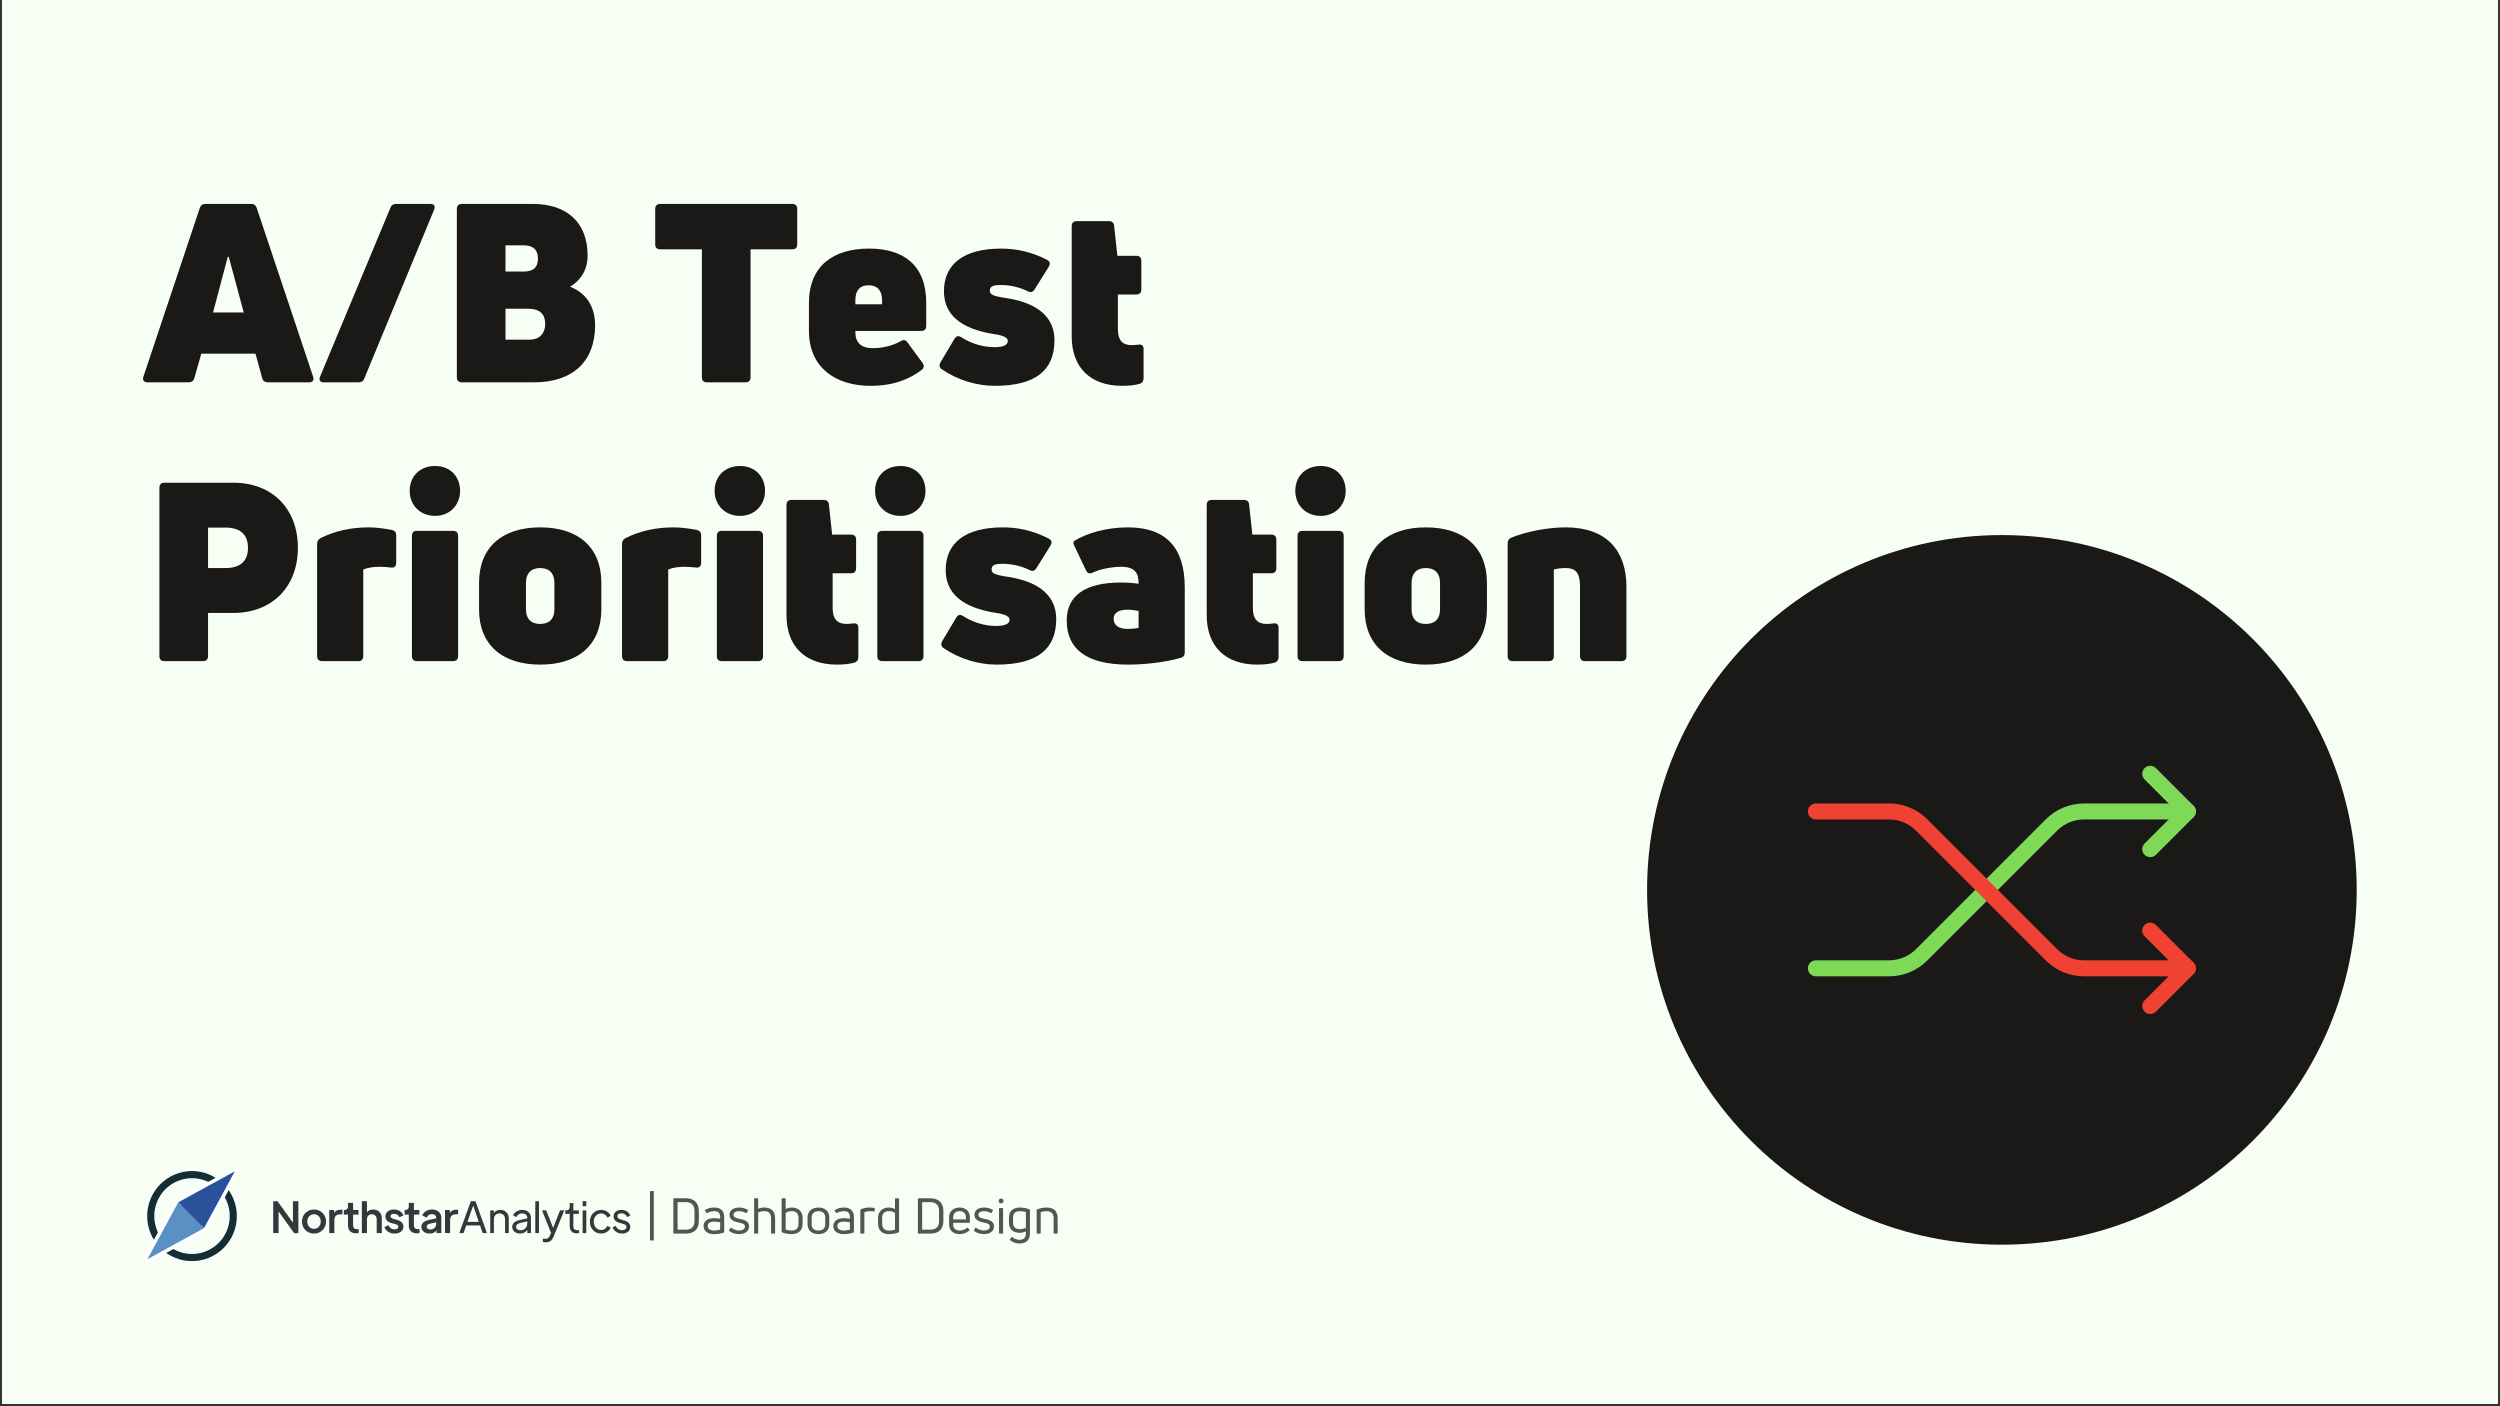
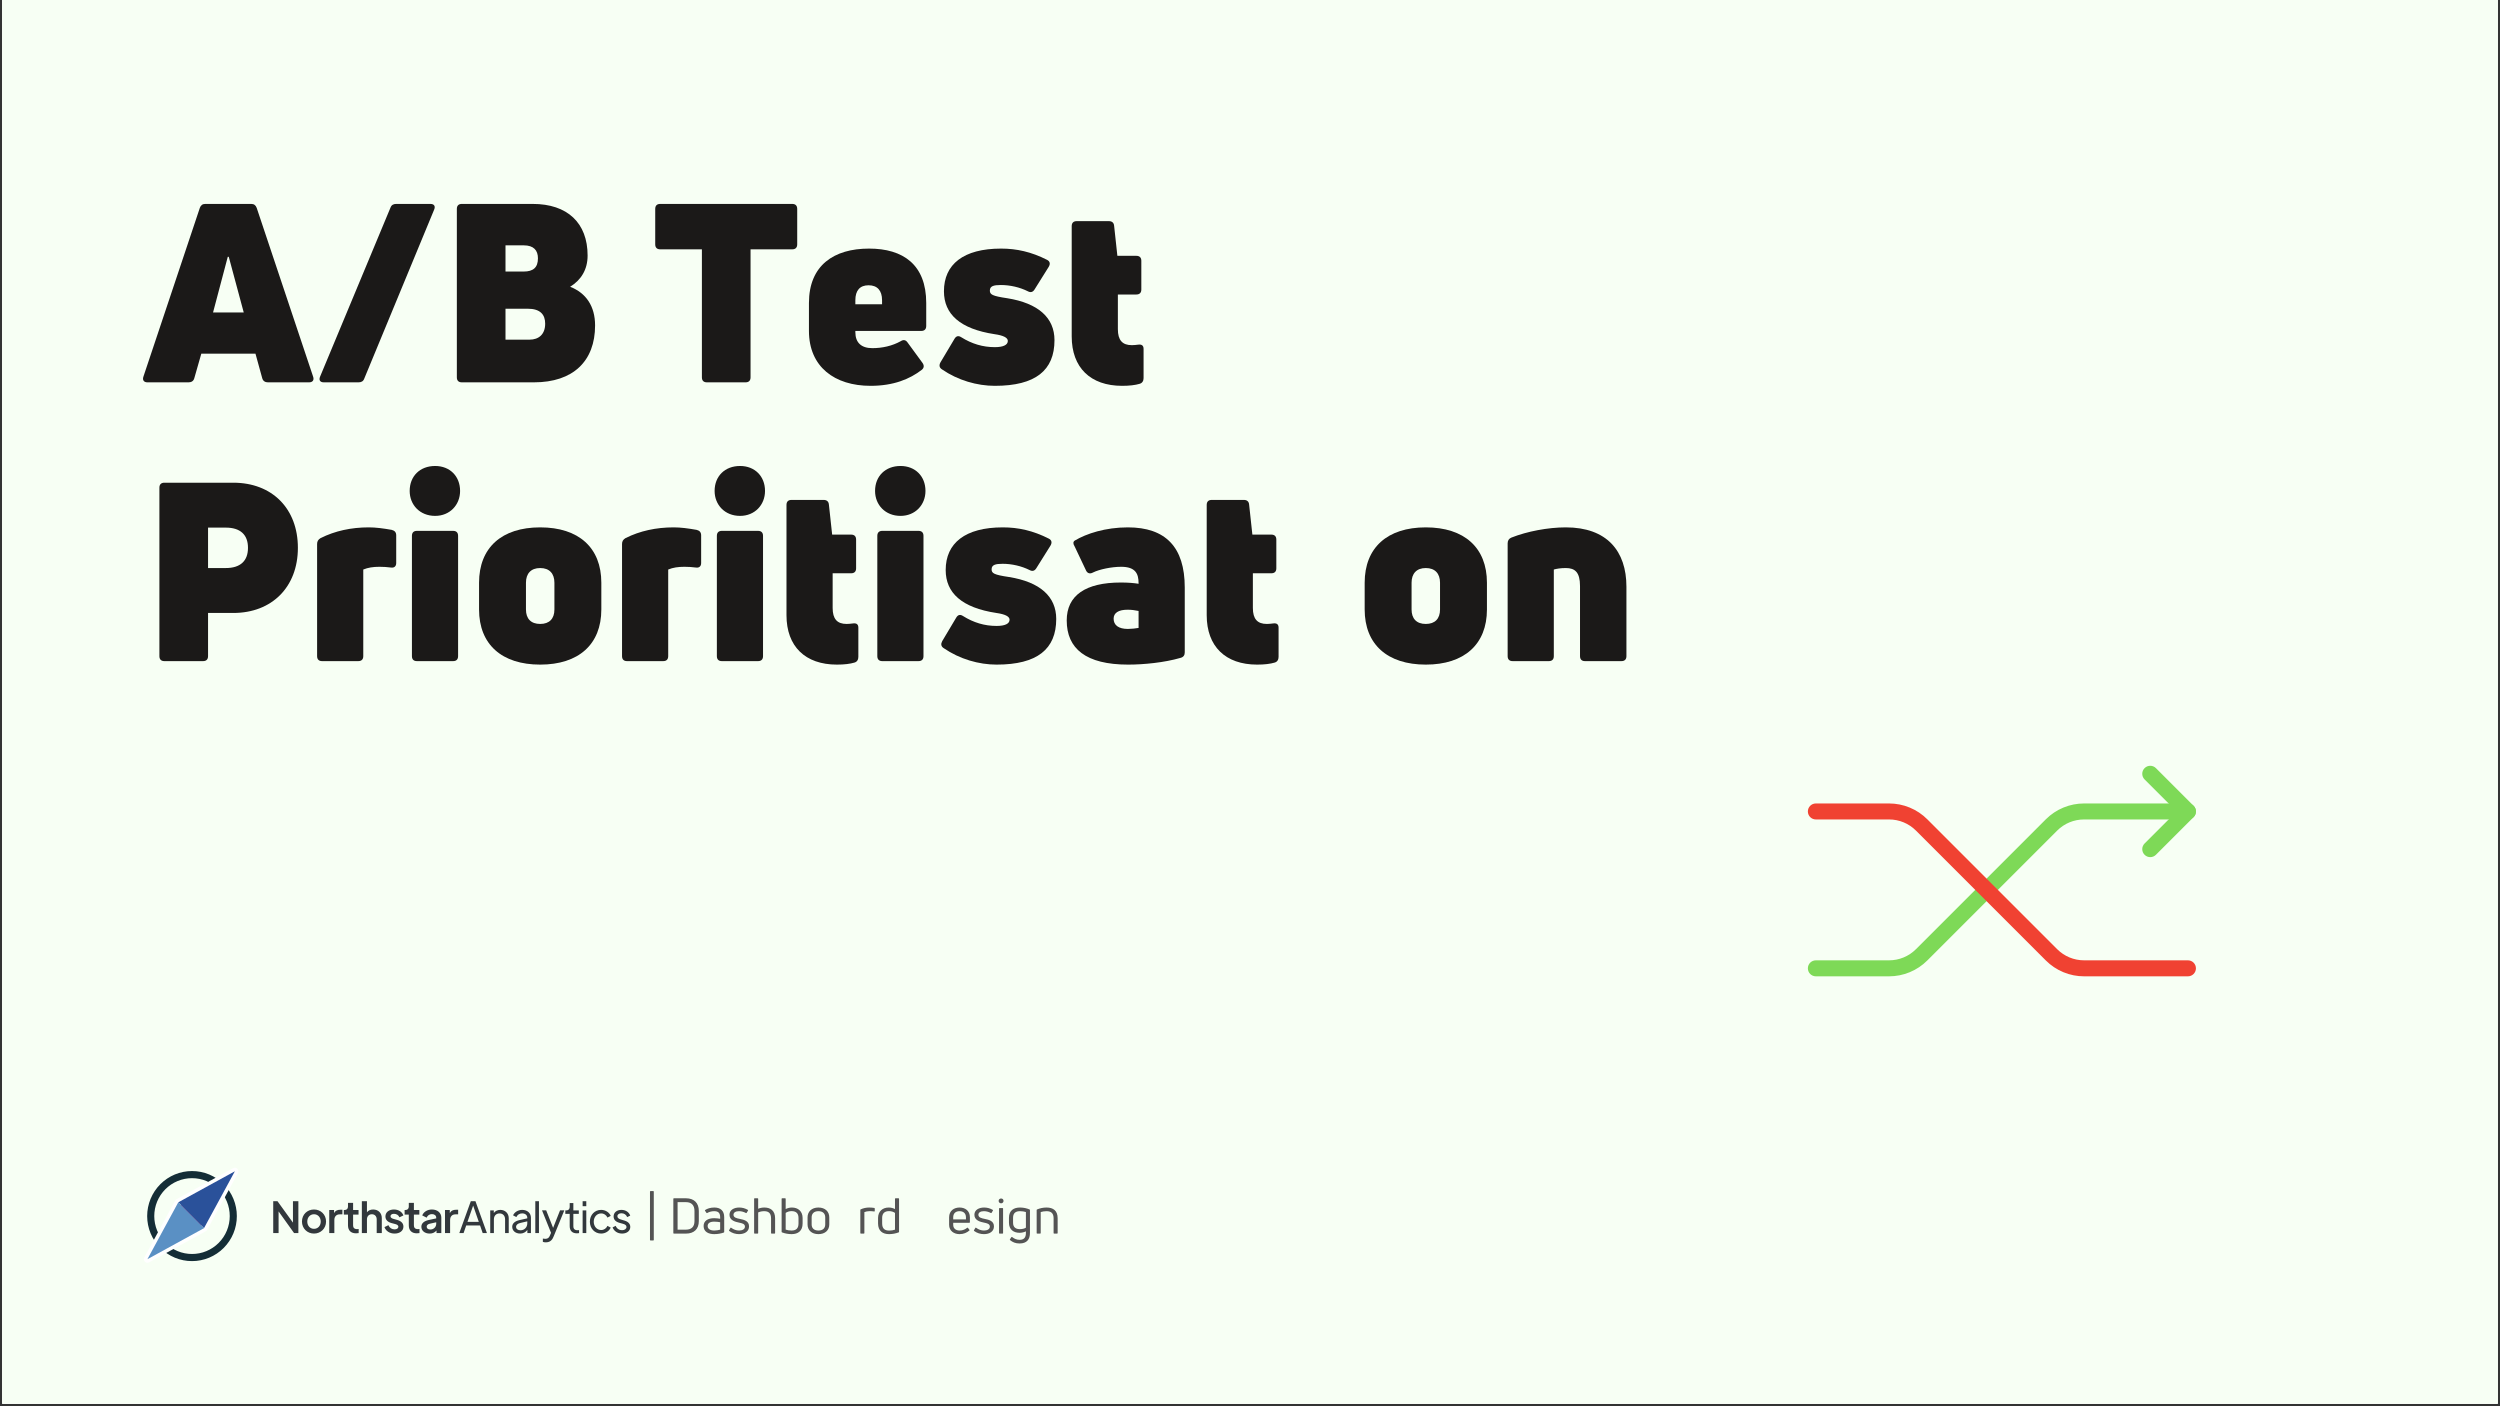
<svg xmlns="http://www.w3.org/2000/svg" width="1280" zoomAndPan="magnify" viewBox="0 0 960 540" height="720" preserveAspectRatio="xMidYMid meet" version="1.0">
  <rect x="0" y="0" width="960" height="540" fill="#333333" stroke="none" />
  <defs>
    <g />
    <clipPath id="id1">
      <path d="M 0.887 0 L 959.113 0 L 959.113 539 L 0.887 539 Z M 0.887 0 " clip-rule="nonzero" />
    </clipPath>
    <clipPath id="id2">
      <path d="M 54.789 447.938 L 105 447.938 L 105 485.367 L 54.789 485.367 Z M 54.789 447.938 " clip-rule="nonzero" />
    </clipPath>
    <clipPath id="id3">
      <path d="M 104 461 L 242.688 461 L 242.688 478 L 104 478 Z M 104 461 " clip-rule="nonzero" />
    </clipPath>
    <clipPath id="id4">
-       <path d="M 632.48 205.469 L 904.977 205.469 L 904.977 477.965 L 632.48 477.965 Z M 632.48 205.469 " clip-rule="nonzero" />
-     </clipPath>
+       </clipPath>
  </defs>
  <g clip-path="url(#id1)">
    <path fill="#ffffff" d="M 0.887 0 L 959.113 0 L 959.113 546.488 L 0.887 546.488 Z M 0.887 0 " fill-opacity="1" fill-rule="nonzero" />
    <path fill="#f7fff4" d="M 0.887 0 L 959.113 0 L 959.113 539 L 0.887 539 Z M 0.887 0 " fill-opacity="1" fill-rule="nonzero" />
    <path fill="#ffffff" d="M 0.887 0 L 959.113 0 L 959.113 539 L 0.887 539 Z M 0.887 0 " fill-opacity="1" fill-rule="nonzero" />
    <path fill="#f7fff4" d="M 0.887 0 L 959.113 0 L 959.113 539 L 0.887 539 Z M 0.887 0 " fill-opacity="1" fill-rule="nonzero" />
  </g>
  <g clip-path="url(#id2)">
    <path stroke-linecap="butt" transform="matrix(0.908, 0, 0, 0.912, 54.787, 447.946)" fill="none" stroke-linejoin="miter" d="M 38.322 20.865 C 38.322 21.434 38.297 22.008 38.241 22.573 C 38.185 23.142 38.099 23.707 37.987 24.268 C 37.875 24.829 37.737 25.385 37.574 25.933 C 37.406 26.481 37.212 27.016 36.993 27.547 C 36.778 28.073 36.532 28.591 36.261 29.092 C 35.994 29.597 35.697 30.09 35.383 30.565 C 35.065 31.04 34.725 31.498 34.359 31.939 C 33.998 32.384 33.615 32.804 33.21 33.211 C 32.806 33.613 32.384 33.998 31.941 34.362 C 31.497 34.722 31.041 35.064 30.564 35.381 C 30.09 35.698 29.6 35.993 29.092 36.263 C 28.588 36.532 28.072 36.777 27.547 36.995 C 27.018 37.213 26.48 37.406 25.933 37.573 C 25.383 37.74 24.832 37.877 24.268 37.988 C 23.709 38.099 23.145 38.185 22.572 38.241 C 22.004 38.296 21.436 38.322 20.864 38.322 C 20.292 38.322 19.719 38.296 19.151 38.241 C 18.583 38.185 18.015 38.099 17.456 37.988 C 16.896 37.877 16.341 37.74 15.795 37.573 C 15.248 37.406 14.71 37.213 14.181 36.995 C 13.652 36.777 13.135 36.532 12.632 36.263 C 12.128 35.993 11.638 35.698 11.16 35.381 C 10.687 35.064 10.226 34.722 9.787 34.362 C 9.344 33.998 8.922 33.613 8.518 33.211 C 8.113 32.804 7.726 32.384 7.365 31.939 C 7.003 31.498 6.663 31.04 6.345 30.565 C 6.026 30.09 5.734 29.597 5.463 29.092 C 5.196 28.591 4.951 28.073 4.731 27.547 C 4.512 27.016 4.318 26.481 4.154 25.933 C 3.987 25.385 3.849 24.829 3.737 24.268 C 3.625 23.707 3.543 23.142 3.487 22.573 C 3.432 22.008 3.401 21.434 3.401 20.865 C 3.401 20.291 3.432 19.722 3.487 19.152 C 3.543 18.583 3.625 18.018 3.737 17.457 C 3.849 16.896 3.987 16.34 4.154 15.796 C 4.318 15.248 4.512 14.709 4.731 14.182 C 4.951 13.651 5.196 13.138 5.463 12.632 C 5.734 12.127 6.026 11.639 6.345 11.164 C 6.663 10.685 7.003 10.227 7.365 9.786 C 7.726 9.345 8.113 8.921 8.518 8.514 C 8.922 8.112 9.344 7.727 9.787 7.367 C 10.226 7.003 10.687 6.661 11.16 6.344 C 11.638 6.027 12.128 5.732 12.632 5.462 C 13.135 5.192 13.652 4.948 14.181 4.73 C 14.71 4.512 15.248 4.319 15.795 4.152 C 16.341 3.989 16.896 3.848 17.456 3.737 C 18.015 3.625 18.583 3.544 19.151 3.484 C 19.719 3.429 20.292 3.403 20.864 3.403 C 21.436 3.403 22.004 3.429 22.572 3.484 C 23.145 3.544 23.709 3.625 24.268 3.737 C 24.832 3.848 25.383 3.989 25.933 4.152 C 26.48 4.319 27.018 4.512 27.547 4.73 C 28.072 4.948 28.588 5.192 29.092 5.462 C 29.6 5.732 30.09 6.027 30.564 6.344 C 31.041 6.661 31.497 7.003 31.941 7.367 C 32.384 7.727 32.806 8.112 33.21 8.514 C 33.615 8.921 33.998 9.345 34.359 9.786 C 34.725 10.227 35.065 10.685 35.383 11.164 C 35.697 11.639 35.994 12.127 36.261 12.632 C 36.532 13.138 36.778 13.651 36.993 14.182 C 37.212 14.709 37.406 15.248 37.574 15.796 C 37.737 16.34 37.875 16.896 37.987 17.457 C 38.099 18.018 38.185 18.583 38.241 19.152 C 38.297 19.722 38.322 20.291 38.322 20.865 Z M 38.322 20.865 " stroke="#142d36" stroke-width="3" stroke-opacity="1" stroke-miterlimit="4" />
  </g>
  <path fill="#b84384" d="M 90.188 449.77 L 68.457 461.688 L 56.602 483.531 L 78.336 471.617 Z M 90.188 449.77 " fill-opacity="1" fill-rule="evenodd" />
  <path fill="#ffffff" d="M 68.457 461.688 L 67.805 460.484 C 67.574 460.609 67.387 460.801 67.262 461.031 Z M 90.188 449.77 L 91.383 450.426 C 91.676 449.895 91.578 449.23 91.152 448.805 C 90.727 448.375 90.066 448.277 89.539 448.57 Z M 56.602 483.531 L 55.406 482.879 C 55.117 483.41 55.215 484.07 55.641 484.5 C 56.066 484.93 56.727 485.023 57.254 484.734 Z M 78.336 471.617 L 78.988 472.82 C 79.215 472.691 79.406 472.504 79.531 472.273 Z M 69.109 462.887 L 90.84 450.973 L 89.539 448.57 L 67.805 460.484 Z M 57.797 484.188 L 69.652 462.344 L 67.262 461.031 L 55.406 482.879 Z M 77.684 470.414 L 55.949 482.332 L 57.254 484.734 L 78.988 472.82 Z M 88.992 449.117 L 77.141 470.961 L 79.531 472.273 L 91.383 450.426 Z M 88.992 449.117 " fill-opacity="1" fill-rule="nonzero" />
  <path fill="#2a519a" d="M 78.336 471.617 L 68.457 461.688 L 90.188 449.77 Z M 78.336 471.617 " fill-opacity="1" fill-rule="nonzero" />
  <path fill="#5a90c4" d="M 68.457 461.688 L 78.336 471.617 L 56.602 483.531 Z M 68.457 461.688 " fill-opacity="1" fill-rule="nonzero" />
  <g clip-path="url(#id3)">
    <path fill="#32383c" d="M 112.496 461.258 L 112.496 469.488 L 106.551 461.258 L 104.918 461.258 L 104.918 473.496 L 106.977 473.496 L 106.977 465.184 L 112.922 473.496 L 114.574 473.496 L 114.574 461.258 Z M 120.578 473.691 C 123.145 473.691 125.203 471.738 125.203 469.062 C 125.203 466.383 123.16 464.445 120.578 464.445 C 117.98 464.445 115.953 466.383 115.953 469.062 C 115.953 471.738 117.996 473.691 120.578 473.691 Z M 120.578 471.871 C 119.074 471.871 117.996 470.703 117.996 469.078 C 117.996 467.449 119.074 466.27 120.578 466.27 C 122.066 466.27 123.16 467.449 123.16 469.078 C 123.16 470.703 122.066 471.871 120.578 471.871 Z M 130.66 464.543 C 129.582 464.543 128.734 464.906 128.277 465.875 L 128.277 464.641 L 126.43 464.641 L 126.43 473.496 L 128.391 473.496 L 128.391 468.484 C 128.391 467.105 129.207 466.316 130.418 466.316 L 131.48 466.316 L 131.48 464.543 Z M 136.715 473.594 C 137.027 473.594 137.418 473.562 137.727 473.512 L 137.727 471.934 C 137.516 471.969 137.305 471.984 137.141 471.984 C 135.898 471.984 135.59 471.277 135.59 470.523 L 135.59 466.418 L 137.68 466.418 L 137.68 464.641 L 135.59 464.641 L 135.59 461.898 L 133.629 461.898 L 133.629 463.312 C 133.629 464.168 133.137 464.641 132.289 464.641 L 132.027 464.641 L 132.027 466.418 L 133.629 466.418 L 133.629 470.523 C 133.629 472.477 134.738 473.594 136.715 473.594 Z M 143.293 464.445 C 142.281 464.445 141.414 464.824 140.91 465.512 L 140.91 461.258 L 138.949 461.258 L 138.949 473.496 L 140.91 473.496 L 140.91 468.238 C 140.91 467.039 141.66 466.27 142.789 466.27 C 143.898 466.27 144.652 467.039 144.652 468.238 L 144.652 473.496 L 146.613 473.496 L 146.613 467.746 C 146.613 465.793 145.254 464.445 143.293 464.445 Z M 151.516 473.691 C 153.527 473.691 154.914 472.609 154.914 471.016 C 154.914 469.785 154.098 468.898 152.578 468.469 L 151.008 468.027 C 150.504 467.879 149.949 467.598 149.949 467.039 C 149.949 466.48 150.453 466.105 151.27 466.105 C 152.27 466.105 153.051 466.613 153.379 467.449 L 154.914 466.727 C 154.375 465.316 153.004 464.445 151.27 464.445 C 149.328 464.445 148.004 465.531 148.004 467.121 C 148.004 468.32 148.77 469.227 150.309 469.652 L 151.809 470.047 C 152.348 470.195 152.969 470.457 152.969 471.066 C 152.969 471.672 152.398 472.082 151.516 472.082 C 150.469 472.082 149.605 471.523 149.148 470.473 L 147.629 471.211 C 148.184 472.758 149.688 473.691 151.516 473.691 Z M 160.062 473.594 C 160.375 473.594 160.766 473.562 161.078 473.512 L 161.078 471.934 C 160.863 471.969 160.652 471.984 160.488 471.984 C 159.246 471.984 158.938 471.277 158.938 470.523 L 158.938 466.418 L 161.027 466.418 L 161.027 464.641 L 158.938 464.641 L 158.938 461.898 L 156.977 461.898 L 156.977 463.312 C 156.977 464.168 156.484 464.641 155.637 464.641 L 155.375 464.641 L 155.375 466.418 L 156.977 466.418 L 156.977 470.523 C 156.977 472.477 158.086 473.594 160.062 473.594 Z M 165.859 464.445 C 164.109 464.445 162.641 465.383 162.133 466.727 L 163.832 467.582 C 164.16 466.746 164.91 466.219 165.859 466.219 C 166.84 466.219 167.508 466.762 167.508 467.582 L 167.508 467.863 L 164.617 468.484 C 162.836 468.879 161.805 469.75 161.805 471.066 C 161.805 472.574 163.047 473.691 165.008 473.691 C 166.07 473.691 166.969 473.297 167.621 472.512 L 167.621 473.496 L 169.469 473.496 L 169.469 467.582 C 169.469 465.742 168 464.445 165.859 464.445 Z M 165.238 472.133 C 164.387 472.133 163.848 471.723 163.848 471.047 C 163.848 470.508 164.273 470.078 165.008 469.914 L 167.508 469.355 L 167.508 469.93 C 167.508 471.18 166.543 472.133 165.238 472.133 Z M 175.109 464.543 C 174.031 464.543 173.18 464.906 172.723 465.875 L 172.723 464.641 L 170.879 464.641 L 170.879 473.496 L 172.84 473.496 L 172.84 468.484 C 172.84 467.105 173.656 466.316 174.863 466.316 L 175.926 466.316 L 175.926 464.543 Z M 182.574 461.258 L 180.793 461.258 L 176.379 473.496 L 178.016 473.496 L 179.027 470.57 L 184.336 470.57 L 185.352 473.496 L 186.984 473.496 Z M 179.5 469.207 L 181.691 462.949 L 183.863 469.207 Z M 192.121 464.594 C 191.059 464.594 190.129 465.035 189.621 465.793 L 189.621 464.789 L 188.25 464.789 L 188.25 473.496 L 189.656 473.496 L 189.656 468.223 C 189.656 466.859 190.52 465.957 191.812 465.957 C 193.117 465.957 193.953 466.844 193.953 468.223 L 193.953 473.496 L 195.355 473.496 L 195.355 467.762 C 195.355 465.941 194 464.594 192.121 464.594 Z M 200.516 464.594 C 198.914 464.594 197.508 465.512 197.016 466.695 L 198.277 467.352 C 198.652 466.5 199.469 465.941 200.516 465.941 C 201.656 465.941 202.477 466.598 202.477 467.598 L 202.477 467.844 L 199.469 468.52 C 197.719 468.914 196.691 469.801 196.691 471.082 C 196.691 472.609 197.934 473.691 199.777 473.691 C 200.891 473.691 201.918 473.152 202.508 472.281 L 202.508 473.496 L 203.879 473.496 L 203.879 467.598 C 203.879 465.824 202.492 464.594 200.516 464.594 Z M 199.859 472.43 C 198.832 472.43 198.176 471.902 198.176 471.082 C 198.176 470.375 198.816 469.832 199.797 469.621 L 202.477 468.996 L 202.477 469.75 C 202.477 471.277 201.379 472.43 199.859 472.43 Z M 205.555 473.496 L 206.961 473.496 L 206.961 461.258 L 205.555 461.258 Z M 215.059 464.773 L 212.395 471.508 L 209.734 464.773 L 208.133 464.773 L 211.598 473.414 L 211.219 474.316 C 210.957 474.926 210.633 475.711 209.355 475.711 C 209.016 475.711 208.621 475.664 208.457 475.613 L 208.457 476.879 C 208.785 477.012 209.211 477.059 209.602 477.059 C 211.629 477.059 212.25 475.68 212.691 474.578 L 216.695 464.773 Z M 221.492 473.594 C 221.738 473.594 222.082 473.578 222.359 473.512 L 222.359 472.363 C 222.18 472.395 221.934 472.41 221.754 472.41 C 220.266 472.41 220.168 471.395 220.168 470.836 L 220.168 466.137 L 222.262 466.137 L 222.262 464.789 L 220.168 464.789 L 220.168 461.965 L 218.762 461.965 L 218.762 463.508 C 218.762 464.281 218.273 464.789 217.52 464.789 L 217.082 464.789 L 217.082 466.137 L 218.762 466.137 L 218.762 470.836 C 218.762 472.594 219.742 473.594 221.492 473.594 Z M 223.73 463.18 L 225.137 463.18 L 225.137 461.258 L 223.73 461.258 Z M 223.73 473.496 L 225.137 473.496 L 225.137 464.789 L 223.73 464.789 Z M 230.84 473.691 C 232.523 473.691 233.977 472.676 234.516 471.395 L 233.258 470.734 C 232.832 471.688 231.969 472.328 230.84 472.328 C 229.207 472.328 227.996 470.949 227.996 469.145 C 227.996 467.305 229.207 465.957 230.84 465.957 C 231.969 465.957 232.832 466.598 233.258 467.551 L 234.516 466.895 C 233.977 465.594 232.539 464.594 230.84 464.594 C 228.355 464.594 226.512 466.516 226.512 469.125 C 226.512 471.738 228.355 473.691 230.84 473.691 Z M 238.875 473.691 C 240.738 473.691 242.027 472.656 242.027 471.148 C 242.027 469.98 241.246 469.125 239.789 468.699 L 238.32 468.258 C 237.566 468.027 237.078 467.633 237.078 467.039 C 237.078 466.352 237.699 465.891 238.629 465.891 C 239.66 465.891 240.477 466.434 240.836 467.367 L 242.012 466.793 C 241.504 465.43 240.23 464.594 238.629 464.594 C 236.832 464.594 235.625 465.613 235.625 467.121 C 235.625 468.305 236.375 469.145 237.828 469.555 L 239.25 469.949 C 240.051 470.176 240.574 470.523 240.574 471.148 C 240.574 471.871 239.887 472.395 238.875 472.395 C 237.797 472.395 236.867 471.82 236.426 470.719 L 235.23 471.312 C 235.785 472.789 237.176 473.691 238.875 473.691 Z M 238.875 473.691 " fill-opacity="1" fill-rule="nonzero" />
  </g>
  <g clip-path="url(#id4)">
    <path fill="#1b1918" d="M 904.977 341.719 C 904.977 416.969 843.977 477.965 768.727 477.965 C 693.48 477.965 632.48 416.969 632.48 341.719 C 632.48 266.469 693.48 205.469 768.727 205.469 C 843.977 205.469 904.977 266.469 904.977 341.719 " fill-opacity="1" fill-rule="nonzero" />
  </g>
  <path fill="#7ed957" d="M 725.387 374.91 L 697.289 374.91 C 695.594 374.91 694.219 373.531 694.219 371.836 C 694.219 370.141 695.594 368.766 697.289 368.766 L 725.387 368.766 C 729.297 368.766 732.973 367.238 735.738 364.477 L 785.598 314.617 C 787.539 312.676 789.809 311.16 792.34 310.109 C 794.879 309.059 797.555 308.527 800.297 308.527 L 840.168 308.527 C 841.863 308.527 843.238 309.902 843.238 311.602 C 843.238 313.297 841.863 314.672 840.168 314.672 L 800.297 314.672 C 796.387 314.672 792.711 316.195 789.941 318.961 L 740.086 368.82 C 738.145 370.758 735.875 372.273 733.34 373.328 C 730.805 374.379 728.129 374.91 725.387 374.91 " fill-opacity="1" fill-rule="nonzero" />
  <path fill="#7ed957" d="M 825.699 329.141 C 824.91 329.141 824.125 328.84 823.527 328.242 C 822.324 327.039 822.324 325.098 823.527 323.895 L 835.82 311.602 L 823.527 299.305 C 822.324 298.105 822.324 296.16 823.527 294.961 C 824.727 293.758 826.668 293.758 827.871 294.961 L 842.34 309.426 C 843.539 310.629 843.539 312.574 842.34 313.773 L 827.871 328.242 C 827.27 328.84 826.484 329.141 825.699 329.141 " fill-opacity="1" fill-rule="nonzero" />
-   <path fill="#f04232" d="M 825.699 389.375 C 824.91 389.375 824.125 389.078 823.527 388.477 C 822.324 387.277 822.324 385.332 823.527 384.133 L 835.82 371.836 L 823.527 359.539 C 822.324 358.34 822.324 356.395 823.527 355.195 C 824.727 353.996 826.668 353.996 827.871 355.195 L 842.34 369.664 C 843.539 370.863 843.539 372.809 842.34 374.008 L 827.871 388.477 C 827.27 389.078 826.484 389.375 825.699 389.375 " fill-opacity="1" fill-rule="nonzero" />
  <path fill="#f04232" d="M 840.168 374.91 L 800.297 374.91 C 797.555 374.91 794.879 374.379 792.34 373.328 C 789.809 372.273 787.539 370.758 785.598 368.82 L 735.738 318.961 C 732.973 316.195 729.297 314.672 725.387 314.672 L 697.289 314.672 C 695.594 314.672 694.219 313.297 694.219 311.602 C 694.219 309.902 695.594 308.527 697.289 308.527 L 725.387 308.527 C 728.129 308.527 730.805 309.059 733.34 310.109 C 735.875 311.16 738.145 312.676 740.086 314.617 L 789.941 364.477 C 792.711 367.238 796.387 368.766 800.297 368.766 L 840.168 368.766 C 841.863 368.766 843.238 370.141 843.238 371.836 C 843.238 373.531 841.863 374.91 840.168 374.91 " fill-opacity="1" fill-rule="nonzero" />
  <g fill="#1b1918" fill-opacity="1">
    <g transform="translate(54.787, 146.818)">
      <g>
        <path d="M 1.82 0 L 17.633 0 C 18.684 0 19.547 -0.48 19.836 -1.629 L 22.52 -11.02 L 43.312 -11.02 L 45.898 -1.629 C 46.188 -0.48 47.051 0 48.102 0 L 63.914 0 C 65.254 0 65.926 -0.863 65.445 -2.203 L 43.789 -66.98 C 43.406 -68.035 42.738 -68.512 41.684 -68.512 L 24.051 -68.512 C 22.996 -68.512 22.328 -68.035 21.945 -66.98 L 0.289 -2.203 C -0.191 -0.863 0.48 0 1.82 0 Z M 27.023 -26.832 L 32.676 -48.199 L 33.059 -48.199 L 38.809 -26.832 Z M 27.023 -26.832 " />
      </g>
    </g>
  </g>
  <g fill="#1b1918" fill-opacity="1">
    <g transform="translate(120.522, 146.818)">
      <g>
        <path d="M 19.355 -1.438 L 46.188 -66.309 C 46.762 -67.652 46.188 -68.512 44.75 -68.512 L 31.621 -68.512 C 30.566 -68.512 29.801 -68.129 29.418 -67.074 L 2.395 -2.203 C 1.82 -0.863 2.395 0 3.832 0 L 17.152 0 C 18.207 0 18.973 -0.383 19.355 -1.438 Z M 19.355 -1.438 " />
      </g>
    </g>
  </g>
  <g fill="#1b1918" fill-opacity="1">
    <g transform="translate(169.008, 146.818)">
      <g>
        <path d="M 56.633 -48.68 C 56.633 -61.23 48.871 -68.512 35.551 -68.512 L 8.336 -68.512 C 7.09 -68.512 6.422 -67.844 6.422 -66.598 L 6.422 -1.918 C 6.422 -0.672 7.09 0 8.336 0 L 36.027 0 C 51.074 0 59.504 -8.145 59.504 -21.848 C 59.504 -29.227 56.055 -34.305 49.922 -36.699 C 54.141 -39.289 56.633 -43.312 56.633 -48.68 Z M 37.562 -47.625 C 37.562 -44.078 35.742 -42.547 32.102 -42.547 L 25.105 -42.547 L 25.105 -52.605 L 32.102 -52.605 C 35.934 -52.605 37.562 -50.691 37.562 -47.625 Z M 34.305 -16.387 L 25.105 -16.387 L 25.105 -28.27 L 33.633 -28.27 C 38.52 -28.27 40.34 -25.969 40.34 -22.52 C 40.34 -18.492 37.945 -16.387 34.305 -16.387 Z M 34.305 -16.387 " />
      </g>
    </g>
  </g>
  <g fill="#1b1918" fill-opacity="1">
    <g transform="translate(231.676, 146.818)">
      <g />
    </g>
  </g>
  <g fill="#1b1918" fill-opacity="1">
    <g transform="translate(250.457, 146.818)">
      <g>
        <path d="M 53.758 -68.512 L 3.066 -68.512 C 1.82 -68.512 1.148 -67.844 1.148 -66.598 L 1.148 -52.988 C 1.148 -51.746 1.82 -51.074 3.066 -51.074 L 19.07 -51.074 L 19.07 -1.918 C 19.07 -0.672 19.738 0 20.984 0 L 35.836 0 C 37.082 0 37.754 -0.672 37.754 -1.918 L 37.754 -51.074 L 53.758 -51.074 C 55.004 -51.074 55.672 -51.746 55.672 -52.988 L 55.672 -66.598 C 55.672 -67.844 55.004 -68.512 53.758 -68.512 Z M 53.758 -68.512 " />
      </g>
    </g>
  </g>
  <g fill="#1b1918" fill-opacity="1">
    <g transform="translate(307.28, 146.818)">
      <g>
        <path d="M 48.391 -21.656 L 48.391 -30.473 C 48.391 -45.227 39.48 -51.359 26.445 -51.359 C 12.938 -51.359 3.355 -44.941 3.355 -30.473 L 3.355 -19.738 C 3.355 -5.941 13.223 1.34 27.023 1.34 C 35.836 1.34 42.066 -1.246 46.664 -4.793 C 47.625 -5.559 47.625 -6.516 46.953 -7.473 L 41.203 -15.332 C 40.531 -16.289 39.672 -16.48 38.617 -15.812 C 35.359 -13.988 31.527 -13.129 27.691 -13.129 C 23.477 -13.129 21.176 -15.234 21.176 -19.262 L 21.176 -19.738 L 46.473 -19.738 C 47.719 -19.738 48.391 -20.41 48.391 -21.656 Z M 31.43 -31.527 L 31.43 -29.992 L 21.176 -29.992 L 21.176 -31.527 C 21.176 -35.262 22.902 -37.273 26.254 -37.273 C 29.609 -37.273 31.43 -35.262 31.43 -31.527 Z M 31.43 -31.527 " />
      </g>
    </g>
  </g>
  <g fill="#1b1918" fill-opacity="1">
    <g transform="translate(358.641, 146.818)">
      <g>
        <path d="M 46.281 -16.195 C 46.281 -24.816 40.055 -30.375 28.172 -32.293 C 22.328 -33.156 21.465 -33.73 21.465 -35.262 C 21.465 -36.988 22.996 -37.371 25.68 -37.371 C 29.227 -37.371 32.965 -36.508 36.027 -34.977 C 37.082 -34.398 37.945 -34.594 38.617 -35.645 L 44.078 -44.367 C 44.75 -45.516 44.559 -46.473 43.406 -47.051 C 37.371 -50.113 31.719 -51.359 25.777 -51.359 C 11.309 -51.359 3.832 -45.324 3.832 -34.977 C 3.832 -26.16 10.062 -20.508 23.285 -18.492 C 26.637 -18.016 28.363 -17.152 28.363 -15.906 C 28.363 -14.375 26.637 -13.512 23.379 -13.512 C 18.781 -13.512 14.566 -14.758 10.445 -17.344 C 9.391 -18.016 8.527 -17.824 7.859 -16.672 L 2.492 -7.664 C 1.918 -6.613 2.012 -5.652 3.066 -4.984 C 9.199 -0.766 16.578 1.34 23.379 1.34 C 39 1.34 46.281 -4.598 46.281 -16.195 Z M 46.281 -16.195 " />
      </g>
    </g>
  </g>
  <g fill="#1b1918" fill-opacity="1">
    <g transform="translate(407.223, 146.818)">
      <g>
        <path d="M 22.039 -20.41 L 22.039 -33.73 L 29.129 -33.73 C 30.375 -33.73 31.047 -34.398 31.047 -35.645 L 31.047 -46.664 C 31.047 -47.91 30.375 -48.582 29.129 -48.582 L 21.848 -48.582 L 20.602 -60.082 C 20.508 -61.328 19.738 -61.902 18.59 -61.902 L 6.227 -61.902 C 4.984 -61.902 4.312 -61.23 4.312 -59.984 L 4.312 -17.633 C 4.312 -5.652 11.5 1.34 23.668 1.34 C 26.543 1.34 28.746 1.055 30.375 0.574 C 31.43 0.289 31.91 -0.574 31.91 -1.629 L 31.91 -12.84 C 31.91 -14.184 31.141 -14.66 29.801 -14.469 C 29.035 -14.375 28.27 -14.277 27.406 -14.277 C 23.766 -14.277 22.039 -16.195 22.039 -20.41 Z M 22.039 -20.41 " />
      </g>
    </g>
  </g>
  <g fill="#1b1918" fill-opacity="1">
    <g transform="translate(54.787, 253.87)">
      <g>
        <path d="M 34.785 -68.512 L 8.336 -68.512 C 7.09 -68.512 6.422 -67.844 6.422 -66.598 L 6.422 -1.918 C 6.422 -0.672 7.09 0 8.336 0 L 23.188 0 C 24.434 0 25.105 -0.672 25.105 -1.918 L 25.105 -18.492 L 34.785 -18.492 C 49.637 -18.492 59.602 -28.461 59.602 -43.504 C 59.602 -58.547 49.73 -68.512 34.785 -68.512 Z M 31.91 -35.742 L 25.105 -35.742 L 25.105 -51.266 L 31.91 -51.266 C 37.465 -51.266 40.438 -48.582 40.438 -43.504 C 40.438 -38.426 37.465 -35.742 31.91 -35.742 Z M 31.91 -35.742 " />
      </g>
    </g>
  </g>
  <g fill="#1b1918" fill-opacity="1">
    <g transform="translate(117.168, 253.87)">
      <g>
        <path d="M 6.516 0 L 20.41 0 C 21.656 0 22.328 -0.672 22.328 -1.918 L 22.328 -35.168 C 24.148 -35.934 26.16 -36.223 28.555 -36.223 C 29.992 -36.223 31.527 -36.125 32.965 -35.934 C 34.207 -35.742 34.977 -36.414 34.977 -37.66 L 34.977 -48.293 C 34.977 -49.445 34.398 -50.113 33.25 -50.402 C 29.992 -50.977 27.117 -51.359 24.434 -51.359 C 17.727 -51.359 11.5 -50.02 5.941 -47.242 C 4.984 -46.664 4.598 -45.996 4.598 -44.941 L 4.598 -1.918 C 4.598 -0.672 5.27 0 6.516 0 Z M 6.516 0 " />
      </g>
    </g>
  </g>
  <g fill="#1b1918" fill-opacity="1">
    <g transform="translate(153.485, 253.87)">
      <g>
        <path d="M 23.188 -65.352 C 23.188 -71.004 19.262 -74.934 13.605 -74.934 C 7.762 -74.934 3.832 -71.004 3.832 -65.352 C 3.832 -59.984 7.762 -55.77 13.605 -55.77 C 19.262 -55.77 23.188 -59.984 23.188 -65.352 Z M 6.613 0 L 20.508 0 C 21.75 0 22.422 -0.672 22.422 -1.918 L 22.422 -48.102 C 22.422 -49.348 21.75 -50.02 20.508 -50.02 L 6.613 -50.02 C 5.367 -50.02 4.695 -49.348 4.695 -48.102 L 4.695 -1.918 C 4.695 -0.672 5.367 0 6.613 0 Z M 6.613 0 " />
      </g>
    </g>
  </g>
  <g fill="#1b1918" fill-opacity="1">
    <g transform="translate(180.602, 253.87)">
      <g>
        <path d="M 50.309 -19.836 L 50.309 -30.09 C 50.309 -43.598 41.586 -51.359 26.832 -51.359 C 12.074 -51.359 3.355 -43.598 3.355 -30.09 L 3.355 -19.836 C 3.355 -6.422 12.074 1.34 26.832 1.34 C 41.586 1.34 50.309 -6.422 50.309 -19.836 Z M 21.367 -19.836 L 21.367 -30.09 C 21.367 -33.633 23.285 -35.742 26.832 -35.742 C 30.375 -35.742 32.293 -33.633 32.293 -30.09 L 32.293 -19.836 C 32.293 -16.289 30.375 -14.277 26.832 -14.277 C 23.285 -14.277 21.367 -16.289 21.367 -19.836 Z M 21.367 -19.836 " />
      </g>
    </g>
  </g>
  <g fill="#1b1918" fill-opacity="1">
    <g transform="translate(234.263, 253.87)">
      <g>
        <path d="M 6.516 0 L 20.41 0 C 21.656 0 22.328 -0.672 22.328 -1.918 L 22.328 -35.168 C 24.148 -35.934 26.16 -36.223 28.555 -36.223 C 29.992 -36.223 31.527 -36.125 32.965 -35.934 C 34.207 -35.742 34.977 -36.414 34.977 -37.66 L 34.977 -48.293 C 34.977 -49.445 34.398 -50.113 33.25 -50.402 C 29.992 -50.977 27.117 -51.359 24.434 -51.359 C 17.727 -51.359 11.5 -50.02 5.941 -47.242 C 4.984 -46.664 4.598 -45.996 4.598 -44.941 L 4.598 -1.918 C 4.598 -0.672 5.27 0 6.516 0 Z M 6.516 0 " />
      </g>
    </g>
  </g>
  <g fill="#1b1918" fill-opacity="1">
    <g transform="translate(270.58, 253.87)">
      <g>
        <path d="M 23.188 -65.352 C 23.188 -71.004 19.262 -74.934 13.605 -74.934 C 7.762 -74.934 3.832 -71.004 3.832 -65.352 C 3.832 -59.984 7.762 -55.77 13.605 -55.77 C 19.262 -55.77 23.188 -59.984 23.188 -65.352 Z M 6.613 0 L 20.508 0 C 21.75 0 22.422 -0.672 22.422 -1.918 L 22.422 -48.102 C 22.422 -49.348 21.75 -50.02 20.508 -50.02 L 6.613 -50.02 C 5.367 -50.02 4.695 -49.348 4.695 -48.102 L 4.695 -1.918 C 4.695 -0.672 5.367 0 6.613 0 Z M 6.613 0 " />
      </g>
    </g>
  </g>
  <g fill="#1b1918" fill-opacity="1">
    <g transform="translate(297.698, 253.87)">
      <g>
        <path d="M 22.039 -20.41 L 22.039 -33.73 L 29.129 -33.73 C 30.375 -33.73 31.047 -34.398 31.047 -35.645 L 31.047 -46.664 C 31.047 -47.91 30.375 -48.582 29.129 -48.582 L 21.848 -48.582 L 20.602 -60.082 C 20.508 -61.328 19.738 -61.902 18.59 -61.902 L 6.227 -61.902 C 4.984 -61.902 4.312 -61.23 4.312 -59.984 L 4.312 -17.633 C 4.312 -5.652 11.5 1.34 23.668 1.34 C 26.543 1.34 28.746 1.055 30.375 0.574 C 31.43 0.289 31.91 -0.574 31.91 -1.629 L 31.91 -12.84 C 31.91 -14.184 31.141 -14.66 29.801 -14.469 C 29.035 -14.375 28.27 -14.277 27.406 -14.277 C 23.766 -14.277 22.039 -16.195 22.039 -20.41 Z M 22.039 -20.41 " />
      </g>
    </g>
  </g>
  <g fill="#1b1918" fill-opacity="1">
    <g transform="translate(332.194, 253.87)">
      <g>
        <path d="M 23.188 -65.352 C 23.188 -71.004 19.262 -74.934 13.605 -74.934 C 7.762 -74.934 3.832 -71.004 3.832 -65.352 C 3.832 -59.984 7.762 -55.77 13.605 -55.77 C 19.262 -55.77 23.188 -59.984 23.188 -65.352 Z M 6.613 0 L 20.508 0 C 21.75 0 22.422 -0.672 22.422 -1.918 L 22.422 -48.102 C 22.422 -49.348 21.75 -50.02 20.508 -50.02 L 6.613 -50.02 C 5.367 -50.02 4.695 -49.348 4.695 -48.102 L 4.695 -1.918 C 4.695 -0.672 5.367 0 6.613 0 Z M 6.613 0 " />
      </g>
    </g>
  </g>
  <g fill="#1b1918" fill-opacity="1">
    <g transform="translate(359.312, 253.87)">
      <g>
        <path d="M 46.281 -16.195 C 46.281 -24.816 40.055 -30.375 28.172 -32.293 C 22.328 -33.156 21.465 -33.73 21.465 -35.262 C 21.465 -36.988 22.996 -37.371 25.68 -37.371 C 29.227 -37.371 32.965 -36.508 36.027 -34.977 C 37.082 -34.398 37.945 -34.594 38.617 -35.645 L 44.078 -44.367 C 44.75 -45.516 44.559 -46.473 43.406 -47.051 C 37.371 -50.113 31.719 -51.359 25.777 -51.359 C 11.309 -51.359 3.832 -45.324 3.832 -34.977 C 3.832 -26.16 10.062 -20.508 23.285 -18.492 C 26.637 -18.016 28.363 -17.152 28.363 -15.906 C 28.363 -14.375 26.637 -13.512 23.379 -13.512 C 18.781 -13.512 14.566 -14.758 10.445 -17.344 C 9.391 -18.016 8.527 -17.824 7.859 -16.672 L 2.492 -7.664 C 1.918 -6.613 2.012 -5.652 3.066 -4.984 C 9.199 -0.766 16.578 1.34 23.379 1.34 C 39 1.34 46.281 -4.598 46.281 -16.195 Z M 46.281 -16.195 " />
      </g>
    </g>
  </g>
  <g fill="#1b1918" fill-opacity="1">
    <g transform="translate(407.894, 253.87)">
      <g>
        <path d="M 4.793 -46.281 C 4.121 -45.805 4.121 -45.035 4.793 -43.984 L 9.199 -34.688 C 9.773 -33.633 10.73 -33.441 11.785 -34.016 C 14.277 -35.262 18.973 -36.223 22.613 -36.223 C 28.172 -36.223 29.32 -33.539 29.32 -29.898 L 29.32 -29.703 C 27.5 -29.992 25.297 -30.184 22.52 -30.184 C 8.91 -30.184 1.727 -25.203 1.727 -15.617 C 1.727 -4.793 9.102 1.34 25.297 1.34 C 31.238 1.34 39.191 0.574 45.418 -1.246 C 46.57 -1.531 47.051 -2.301 47.051 -3.355 L 47.051 -28.27 C 47.051 -43.789 39.672 -51.359 25.203 -51.359 C 16.578 -51.359 9.293 -48.965 4.793 -46.281 Z M 19.738 -16.289 C 19.738 -18.492 21.559 -19.738 25.105 -19.738 C 26.543 -19.738 27.98 -19.547 29.32 -19.262 L 29.32 -12.746 C 28.27 -12.555 26.543 -12.359 25.203 -12.359 C 21.656 -12.359 19.738 -13.797 19.738 -16.289 Z M 19.738 -16.289 " />
      </g>
    </g>
  </g>
  <g fill="#1b1918" fill-opacity="1">
    <g transform="translate(459.063, 253.87)">
      <g>
        <path d="M 22.039 -20.41 L 22.039 -33.73 L 29.129 -33.73 C 30.375 -33.73 31.047 -34.398 31.047 -35.645 L 31.047 -46.664 C 31.047 -47.91 30.375 -48.582 29.129 -48.582 L 21.848 -48.582 L 20.602 -60.082 C 20.508 -61.328 19.738 -61.902 18.59 -61.902 L 6.227 -61.902 C 4.984 -61.902 4.312 -61.23 4.312 -59.984 L 4.312 -17.633 C 4.312 -5.652 11.5 1.34 23.668 1.34 C 26.543 1.34 28.746 1.055 30.375 0.574 C 31.43 0.289 31.91 -0.574 31.91 -1.629 L 31.91 -12.84 C 31.91 -14.184 31.141 -14.66 29.801 -14.469 C 29.035 -14.375 28.27 -14.277 27.406 -14.277 C 23.766 -14.277 22.039 -16.195 22.039 -20.41 Z M 22.039 -20.41 " />
      </g>
    </g>
  </g>
  <g fill="#1b1918" fill-opacity="1">
    <g transform="translate(493.559, 253.87)">
      <g>
-         <path d="M 23.188 -65.352 C 23.188 -71.004 19.262 -74.934 13.605 -74.934 C 7.762 -74.934 3.832 -71.004 3.832 -65.352 C 3.832 -59.984 7.762 -55.77 13.605 -55.77 C 19.262 -55.77 23.188 -59.984 23.188 -65.352 Z M 6.613 0 L 20.508 0 C 21.75 0 22.422 -0.672 22.422 -1.918 L 22.422 -48.102 C 22.422 -49.348 21.75 -50.02 20.508 -50.02 L 6.613 -50.02 C 5.367 -50.02 4.695 -49.348 4.695 -48.102 L 4.695 -1.918 C 4.695 -0.672 5.367 0 6.613 0 Z M 6.613 0 " />
-       </g>
+         </g>
    </g>
  </g>
  <g fill="#1b1918" fill-opacity="1">
    <g transform="translate(520.677, 253.87)">
      <g>
        <path d="M 50.309 -19.836 L 50.309 -30.09 C 50.309 -43.598 41.586 -51.359 26.832 -51.359 C 12.074 -51.359 3.355 -43.598 3.355 -30.09 L 3.355 -19.836 C 3.355 -6.422 12.074 1.34 26.832 1.34 C 41.586 1.34 50.309 -6.422 50.309 -19.836 Z M 21.367 -19.836 L 21.367 -30.09 C 21.367 -33.633 23.285 -35.742 26.832 -35.742 C 30.375 -35.742 32.293 -33.633 32.293 -30.09 L 32.293 -19.836 C 32.293 -16.289 30.375 -14.277 26.832 -14.277 C 23.285 -14.277 21.367 -16.289 21.367 -19.836 Z M 21.367 -19.836 " />
      </g>
    </g>
  </g>
  <g fill="#1b1918" fill-opacity="1">
    <g transform="translate(574.337, 253.87)">
      <g>
        <path d="M 6.516 0 L 20.41 0 C 21.656 0 22.328 -0.672 22.328 -1.918 L 22.328 -35.168 C 23.285 -35.453 24.914 -35.742 26.926 -35.742 C 30.473 -35.742 32.387 -34.113 32.387 -28.844 L 32.387 -1.918 C 32.387 -0.672 33.059 0 34.305 0 L 48.293 0 C 49.539 0 50.211 -0.672 50.211 -1.918 L 50.211 -28.555 C 50.211 -42.258 42.738 -51.359 26.926 -51.359 C 20.121 -51.359 12.074 -49.828 6.035 -47.434 C 5.078 -47.051 4.598 -46.281 4.598 -45.227 L 4.598 -1.918 C 4.598 -0.672 5.27 0 6.516 0 Z M 6.516 0 " />
      </g>
    </g>
  </g>
  <g fill="#545454" fill-opacity="1">
    <g transform="translate(248.039, 473.701)">
      <g>
        <path d="M 1.781 2.637 L 2.805 2.637 C 2.938 2.637 3.016 2.559 3.016 2.426 L 3.016 -16.117 C 3.016 -16.25 2.938 -16.328 2.805 -16.328 L 1.781 -16.328 C 1.629 -16.328 1.555 -16.25 1.555 -16.117 L 1.555 2.426 C 1.555 2.559 1.629 2.637 1.781 2.637 Z M 1.781 2.637 " />
      </g>
    </g>
  </g>
  <g fill="#545454" fill-opacity="1">
    <g transform="translate(252.608, 473.701)">
      <g />
    </g>
  </g>
  <g fill="#545454" fill-opacity="1">
    <g transform="translate(256.875, 473.701)">
      <g>
        <path d="M 1.914 0 L 6.543 0 C 9.613 0 11.473 -1.727 11.473 -4.797 L 11.473 -8.684 C 11.473 -11.793 9.613 -13.559 6.543 -13.559 L 1.914 -13.559 C 1.762 -13.559 1.688 -13.48 1.688 -13.348 L 1.688 -0.207 C 1.688 -0.074 1.762 0 1.914 0 Z M 3.32 -1.516 L 3.32 -12.078 L 6.523 -12.078 C 8.629 -12.078 9.805 -10.922 9.805 -8.684 L 9.805 -4.797 C 9.805 -2.617 8.629 -1.516 6.523 -1.516 Z M 3.32 -1.516 " />
      </g>
    </g>
  </g>
  <g fill="#545454" fill-opacity="1">
    <g transform="translate(269.578, 473.701)">
      <g>
        <path d="M 1.156 -9.027 C 1.082 -8.949 1.102 -8.875 1.156 -8.762 L 1.707 -7.965 C 1.781 -7.852 1.879 -7.832 1.992 -7.906 C 2.656 -8.305 3.621 -8.609 4.684 -8.609 C 6.332 -8.609 6.961 -7.832 6.961 -6.297 L 6.961 -5.688 C 6.316 -5.801 5.461 -5.918 4.684 -5.918 C 2.258 -5.918 0.605 -4.91 0.605 -2.902 C 0.605 -0.645 2.559 0.207 4.684 0.207 C 6.105 0.207 7.453 -0.074 8.344 -0.398 C 8.457 -0.438 8.516 -0.531 8.516 -0.645 L 8.516 -6.332 C 8.516 -8.781 7.074 -10.012 4.742 -10.012 C 3.281 -10.012 2.047 -9.633 1.156 -9.027 Z M 2.16 -2.902 C 2.16 -3.945 2.957 -4.59 4.684 -4.59 C 5.461 -4.59 6.352 -4.477 6.961 -4.363 L 6.961 -1.516 C 6.391 -1.348 5.535 -1.176 4.684 -1.176 C 3.223 -1.176 2.16 -1.762 2.16 -2.902 Z M 2.16 -2.902 " />
      </g>
    </g>
  </g>
  <g fill="#545454" fill-opacity="1">
    <g transform="translate(279.268, 473.701)">
      <g>
        <path d="M 8.363 -2.77 C 8.363 -4.891 6.371 -5.328 4.855 -5.633 C 3.508 -5.898 2.391 -6.184 2.391 -7.227 C 2.391 -8.078 3.188 -8.609 4.512 -8.609 C 5.461 -8.609 6.391 -8.324 7.168 -7.906 C 7.281 -7.832 7.395 -7.871 7.453 -7.984 L 7.965 -8.836 C 8.039 -8.949 8.02 -9.062 7.887 -9.121 C 6.844 -9.707 5.785 -10.012 4.59 -10.012 C 2.691 -10.012 0.852 -9.16 0.852 -7.227 C 0.852 -5.023 3.188 -4.492 4.551 -4.211 C 5.613 -4 6.789 -3.754 6.789 -2.691 C 6.789 -1.707 5.82 -1.176 4.551 -1.176 C 3.469 -1.176 2.426 -1.555 1.516 -2.238 C 1.383 -2.332 1.289 -2.312 1.215 -2.18 L 0.703 -1.309 C 0.645 -1.195 0.645 -1.082 0.758 -1.004 C 1.895 -0.172 3.203 0.207 4.512 0.207 C 6.73 0.207 8.363 -0.836 8.363 -2.77 Z M 8.363 -2.77 " />
      </g>
    </g>
  </g>
  <g fill="#545454" fill-opacity="1">
    <g transform="translate(288.274, 473.701)">
      <g>
        <path d="M 2.863 -9.539 L 2.863 -13.348 C 2.863 -13.48 2.789 -13.559 2.637 -13.559 L 1.516 -13.559 C 1.383 -13.559 1.309 -13.48 1.309 -13.348 L 1.309 -0.207 C 1.309 -0.074 1.383 0 1.516 0 L 2.637 0 C 2.789 0 2.863 -0.074 2.863 -0.207 L 2.863 -8.117 C 3.469 -8.418 4.305 -8.609 5.141 -8.609 C 6.844 -8.609 7.812 -7.871 7.812 -5.82 L 7.812 -0.207 C 7.812 -0.074 7.887 0 8.02 0 L 9.141 0 C 9.293 0 9.367 -0.074 9.367 -0.207 L 9.367 -5.879 C 9.367 -8.816 7.586 -10.012 5.234 -10.012 C 4.324 -10.012 3.527 -9.824 2.863 -9.539 Z M 2.863 -9.539 " />
      </g>
    </g>
  </g>
  <g fill="#545454" fill-opacity="1">
    <g transform="translate(298.854, 473.701)">
      <g>
        <path d="M 2.844 -9.426 L 2.844 -13.348 C 2.844 -13.48 2.77 -13.559 2.617 -13.559 L 1.496 -13.559 C 1.367 -13.559 1.289 -13.48 1.289 -13.348 L 1.289 -0.703 C 1.289 -0.586 1.328 -0.512 1.461 -0.457 C 2.539 -0.039 3.906 0.207 5.121 0.207 C 7.586 0.207 9.348 -1.023 9.348 -3.887 L 9.348 -5.992 C 9.348 -8.531 7.641 -10.012 5.234 -10.012 C 4.344 -10.012 3.508 -9.766 2.844 -9.426 Z M 5.082 -1.176 C 4.266 -1.176 3.434 -1.309 2.844 -1.535 L 2.844 -7.945 C 3.449 -8.363 4.23 -8.629 5.102 -8.629 C 6.809 -8.629 7.773 -7.812 7.773 -5.992 L 7.773 -3.887 C 7.773 -1.914 6.77 -1.176 5.082 -1.176 Z M 5.082 -1.176 " />
      </g>
    </g>
  </g>
  <g fill="#545454" fill-opacity="1">
    <g transform="translate(309.15, 473.701)">
      <g>
        <path d="M 9.293 -3.508 L 9.293 -6.238 C 9.293 -8.457 7.699 -10.012 5.121 -10.012 C 2.559 -10.012 0.949 -8.457 0.949 -6.238 L 0.949 -3.508 C 0.949 -1.289 2.559 0.207 5.121 0.207 C 7.699 0.207 9.293 -1.289 9.293 -3.508 Z M 2.523 -3.508 L 2.523 -6.238 C 2.523 -7.68 3.434 -8.609 5.121 -8.609 C 6.828 -8.609 7.738 -7.68 7.738 -6.238 L 7.738 -3.508 C 7.738 -2.086 6.828 -1.176 5.121 -1.176 C 3.434 -1.176 2.523 -2.086 2.523 -3.508 Z M 2.523 -3.508 " />
      </g>
    </g>
  </g>
  <g fill="#545454" fill-opacity="1">
    <g transform="translate(319.389, 473.701)">
      <g>
-         <path d="M 1.156 -9.027 C 1.082 -8.949 1.102 -8.875 1.156 -8.762 L 1.707 -7.965 C 1.781 -7.852 1.879 -7.832 1.992 -7.906 C 2.656 -8.305 3.621 -8.609 4.684 -8.609 C 6.332 -8.609 6.961 -7.832 6.961 -6.297 L 6.961 -5.688 C 6.316 -5.801 5.461 -5.918 4.684 -5.918 C 2.258 -5.918 0.605 -4.91 0.605 -2.902 C 0.605 -0.645 2.559 0.207 4.684 0.207 C 6.105 0.207 7.453 -0.074 8.344 -0.398 C 8.457 -0.438 8.516 -0.531 8.516 -0.645 L 8.516 -6.332 C 8.516 -8.781 7.074 -10.012 4.742 -10.012 C 3.281 -10.012 2.047 -9.633 1.156 -9.027 Z M 2.16 -2.902 C 2.16 -3.945 2.957 -4.59 4.684 -4.59 C 5.461 -4.59 6.352 -4.477 6.961 -4.363 L 6.961 -1.516 C 6.391 -1.348 5.535 -1.176 4.684 -1.176 C 3.223 -1.176 2.16 -1.762 2.16 -2.902 Z M 2.16 -2.902 " />
-       </g>
+         </g>
    </g>
  </g>
  <g fill="#545454" fill-opacity="1">
    <g transform="translate(329.078, 473.701)">
      <g>
        <path d="M 1.496 0 L 2.617 0 C 2.77 0 2.844 -0.074 2.844 -0.207 L 2.844 -8.25 C 3.355 -8.457 4.113 -8.629 4.891 -8.629 C 5.461 -8.629 6.066 -8.57 6.598 -8.496 C 6.75 -8.457 6.828 -8.531 6.828 -8.684 L 6.828 -9.613 C 6.828 -9.746 6.77 -9.84 6.637 -9.859 C 5.953 -9.957 5.309 -10.012 4.684 -10.012 C 3.566 -10.012 2.391 -9.766 1.441 -9.309 C 1.328 -9.273 1.289 -9.18 1.289 -9.062 L 1.289 -0.207 C 1.289 -0.074 1.367 0 1.496 0 Z M 1.496 0 " />
      </g>
    </g>
  </g>
  <g fill="#545454" fill-opacity="1">
    <g transform="translate(336.226, 473.701)">
      <g>
        <path d="M 7.453 -13.348 L 7.453 -9.426 C 6.789 -9.766 5.953 -10.012 5.062 -10.012 C 2.656 -10.012 0.949 -8.531 0.949 -5.992 L 0.949 -3.887 C 0.949 -1.023 2.711 0.207 5.176 0.207 C 6.391 0.207 7.754 -0.039 8.836 -0.457 C 8.969 -0.512 9.008 -0.586 9.008 -0.703 L 9.008 -13.348 C 9.008 -13.48 8.93 -13.559 8.797 -13.559 L 7.68 -13.559 C 7.527 -13.559 7.453 -13.48 7.453 -13.348 Z M 2.523 -3.887 L 2.523 -5.992 C 2.523 -7.812 3.488 -8.629 5.195 -8.629 C 6.066 -8.629 6.844 -8.363 7.453 -7.945 L 7.453 -1.516 C 6.863 -1.289 6.031 -1.156 5.215 -1.156 C 3.527 -1.156 2.523 -1.895 2.523 -3.887 Z M 2.523 -3.887 " />
      </g>
    </g>
  </g>
  <g fill="#545454" fill-opacity="1">
    <g transform="translate(346.522, 473.701)">
      <g />
    </g>
  </g>
  <g fill="#545454" fill-opacity="1">
    <g transform="translate(350.788, 473.701)">
      <g>
-         <path d="M 1.914 0 L 6.543 0 C 9.613 0 11.473 -1.727 11.473 -4.797 L 11.473 -8.684 C 11.473 -11.793 9.613 -13.559 6.543 -13.559 L 1.914 -13.559 C 1.762 -13.559 1.688 -13.48 1.688 -13.348 L 1.688 -0.207 C 1.688 -0.074 1.762 0 1.914 0 Z M 3.32 -1.516 L 3.32 -12.078 L 6.523 -12.078 C 8.629 -12.078 9.805 -10.922 9.805 -8.684 L 9.805 -4.797 C 9.805 -2.617 8.629 -1.516 6.523 -1.516 Z M 3.32 -1.516 " />
-       </g>
+         </g>
    </g>
  </g>
  <g fill="#545454" fill-opacity="1">
    <g transform="translate(363.492, 473.701)">
      <g>
        <path d="M 8.949 -4.379 L 8.949 -6.238 C 8.949 -8.836 7.055 -10.012 4.988 -10.012 C 2.902 -10.012 0.969 -8.836 0.969 -6.238 L 0.969 -3.355 C 0.969 -0.969 2.922 0.207 4.969 0.207 C 6.562 0.207 7.773 -0.359 8.723 -1.156 C 8.836 -1.25 8.855 -1.348 8.762 -1.461 L 8.211 -2.18 C 8.137 -2.293 8.02 -2.312 7.906 -2.238 C 7.207 -1.688 6.316 -1.176 5.008 -1.176 C 3.602 -1.176 2.539 -1.934 2.539 -3.355 L 2.539 -4.152 L 8.742 -4.152 C 8.875 -4.152 8.949 -4.23 8.949 -4.379 Z M 7.434 -6.238 L 7.434 -5.441 L 2.539 -5.441 L 2.539 -6.238 C 2.539 -7.871 3.566 -8.609 4.988 -8.609 C 6.371 -8.609 7.434 -7.852 7.434 -6.238 Z M 7.434 -6.238 " />
      </g>
    </g>
  </g>
  <g fill="#545454" fill-opacity="1">
    <g transform="translate(373.314, 473.701)">
      <g>
        <path d="M 8.363 -2.77 C 8.363 -4.891 6.371 -5.328 4.855 -5.633 C 3.508 -5.898 2.391 -6.184 2.391 -7.227 C 2.391 -8.078 3.188 -8.609 4.512 -8.609 C 5.461 -8.609 6.391 -8.324 7.168 -7.906 C 7.281 -7.832 7.395 -7.871 7.453 -7.984 L 7.965 -8.836 C 8.039 -8.949 8.02 -9.062 7.887 -9.121 C 6.844 -9.707 5.785 -10.012 4.59 -10.012 C 2.691 -10.012 0.852 -9.16 0.852 -7.227 C 0.852 -5.023 3.188 -4.492 4.551 -4.211 C 5.613 -4 6.789 -3.754 6.789 -2.691 C 6.789 -1.707 5.82 -1.176 4.551 -1.176 C 3.469 -1.176 2.426 -1.555 1.516 -2.238 C 1.383 -2.332 1.289 -2.312 1.215 -2.18 L 0.703 -1.309 C 0.645 -1.195 0.645 -1.082 0.758 -1.004 C 1.895 -0.172 3.203 0.207 4.512 0.207 C 6.73 0.207 8.363 -0.836 8.363 -2.77 Z M 8.363 -2.77 " />
      </g>
    </g>
  </g>
  <g fill="#545454" fill-opacity="1">
    <g transform="translate(382.321, 473.701)">
      <g>
        <path d="M 3.035 -12.555 C 3.035 -13.102 2.637 -13.48 2.105 -13.48 C 1.574 -13.48 1.156 -13.102 1.156 -12.555 C 1.156 -12.023 1.574 -11.625 2.105 -11.625 C 2.637 -11.625 3.035 -12.023 3.035 -12.555 Z M 1.535 0 L 2.656 0 C 2.789 0 2.863 -0.074 2.863 -0.207 L 2.863 -9.574 C 2.863 -9.707 2.789 -9.805 2.656 -9.805 L 1.535 -9.805 C 1.383 -9.805 1.309 -9.707 1.309 -9.574 L 1.309 -0.207 C 1.309 -0.074 1.383 0 1.535 0 Z M 1.535 0 " />
      </g>
    </g>
  </g>
  <g fill="#545454" fill-opacity="1">
    <g transform="translate(386.492, 473.701)">
      <g>
        <path d="M 9.008 -0.266 L 9.008 -9.027 C 9.008 -9.16 8.949 -9.234 8.836 -9.273 C 7.852 -9.707 6.523 -10.012 5.195 -10.012 C 2.824 -10.012 0.949 -8.93 0.949 -6.066 L 0.949 -4.172 C 0.949 -1.535 2.75 -0.305 5.023 -0.305 C 5.82 -0.305 6.75 -0.512 7.453 -0.852 L 7.453 -0.398 C 7.508 1.535 6.711 2.391 5.008 2.391 C 3.867 2.391 2.957 1.953 2.18 1.328 C 2.066 1.234 1.953 1.25 1.879 1.367 L 1.328 2.18 C 1.25 2.312 1.25 2.41 1.348 2.484 C 2.352 3.32 3.488 3.793 5.008 3.793 C 7.832 3.793 9.008 2.219 9.008 -0.266 Z M 2.523 -4.172 L 2.523 -6.066 C 2.523 -7.945 3.582 -8.609 5.215 -8.609 C 5.918 -8.609 6.902 -8.477 7.453 -8.285 L 7.453 -2.277 C 6.922 -1.914 5.992 -1.707 5.141 -1.707 C 3.641 -1.707 2.523 -2.352 2.523 -4.172 Z M 2.523 -4.172 " />
      </g>
    </g>
  </g>
  <g fill="#545454" fill-opacity="1">
    <g transform="translate(396.788, 473.701)">
      <g>
        <path d="M 1.496 0 L 2.617 0 C 2.77 0 2.844 -0.074 2.844 -0.207 L 2.844 -8.27 C 3.434 -8.457 4.285 -8.609 5.082 -8.609 C 6.789 -8.609 7.793 -7.852 7.793 -5.879 L 7.793 -0.207 C 7.793 -0.074 7.871 0 8.004 0 L 9.121 0 C 9.273 0 9.348 -0.074 9.348 -0.207 L 9.348 -5.918 C 9.348 -8.816 7.621 -10.012 5.082 -10.012 C 3.773 -10.012 2.523 -9.727 1.441 -9.273 C 1.328 -9.215 1.289 -9.121 1.289 -9.008 L 1.289 -0.207 C 1.289 -0.074 1.367 0 1.496 0 Z M 1.496 0 " />
      </g>
    </g>
  </g>
</svg>